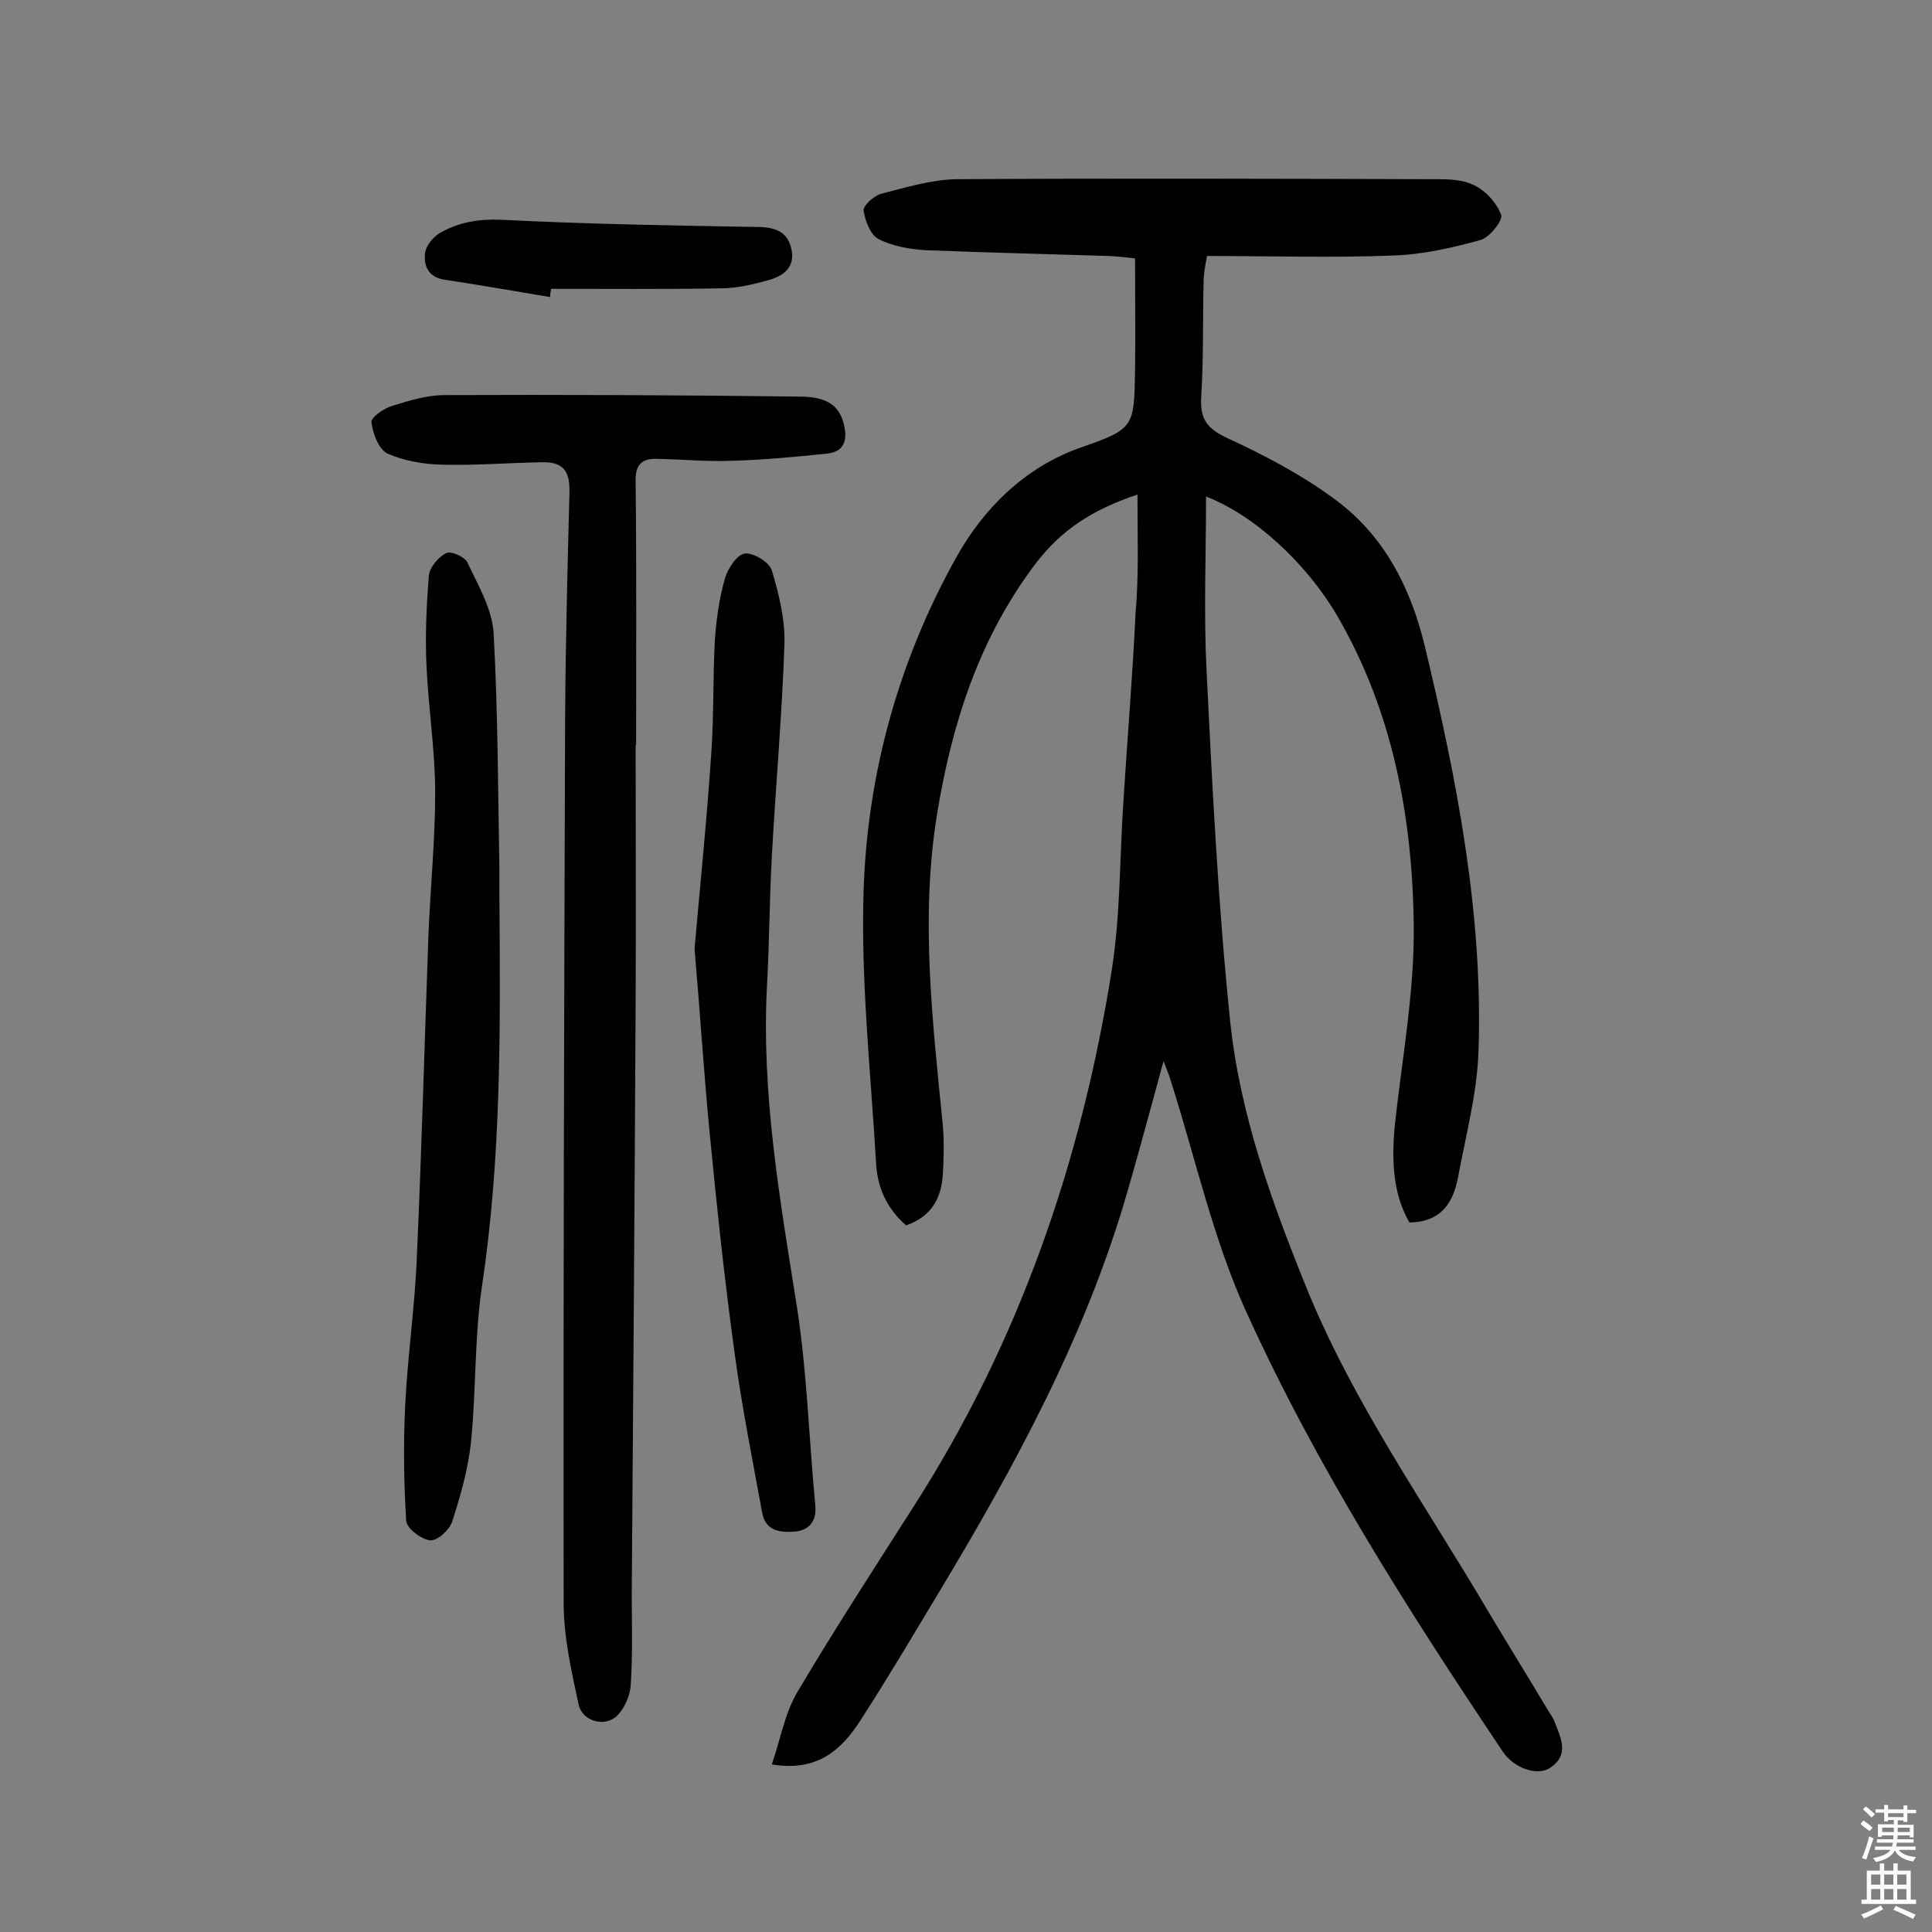
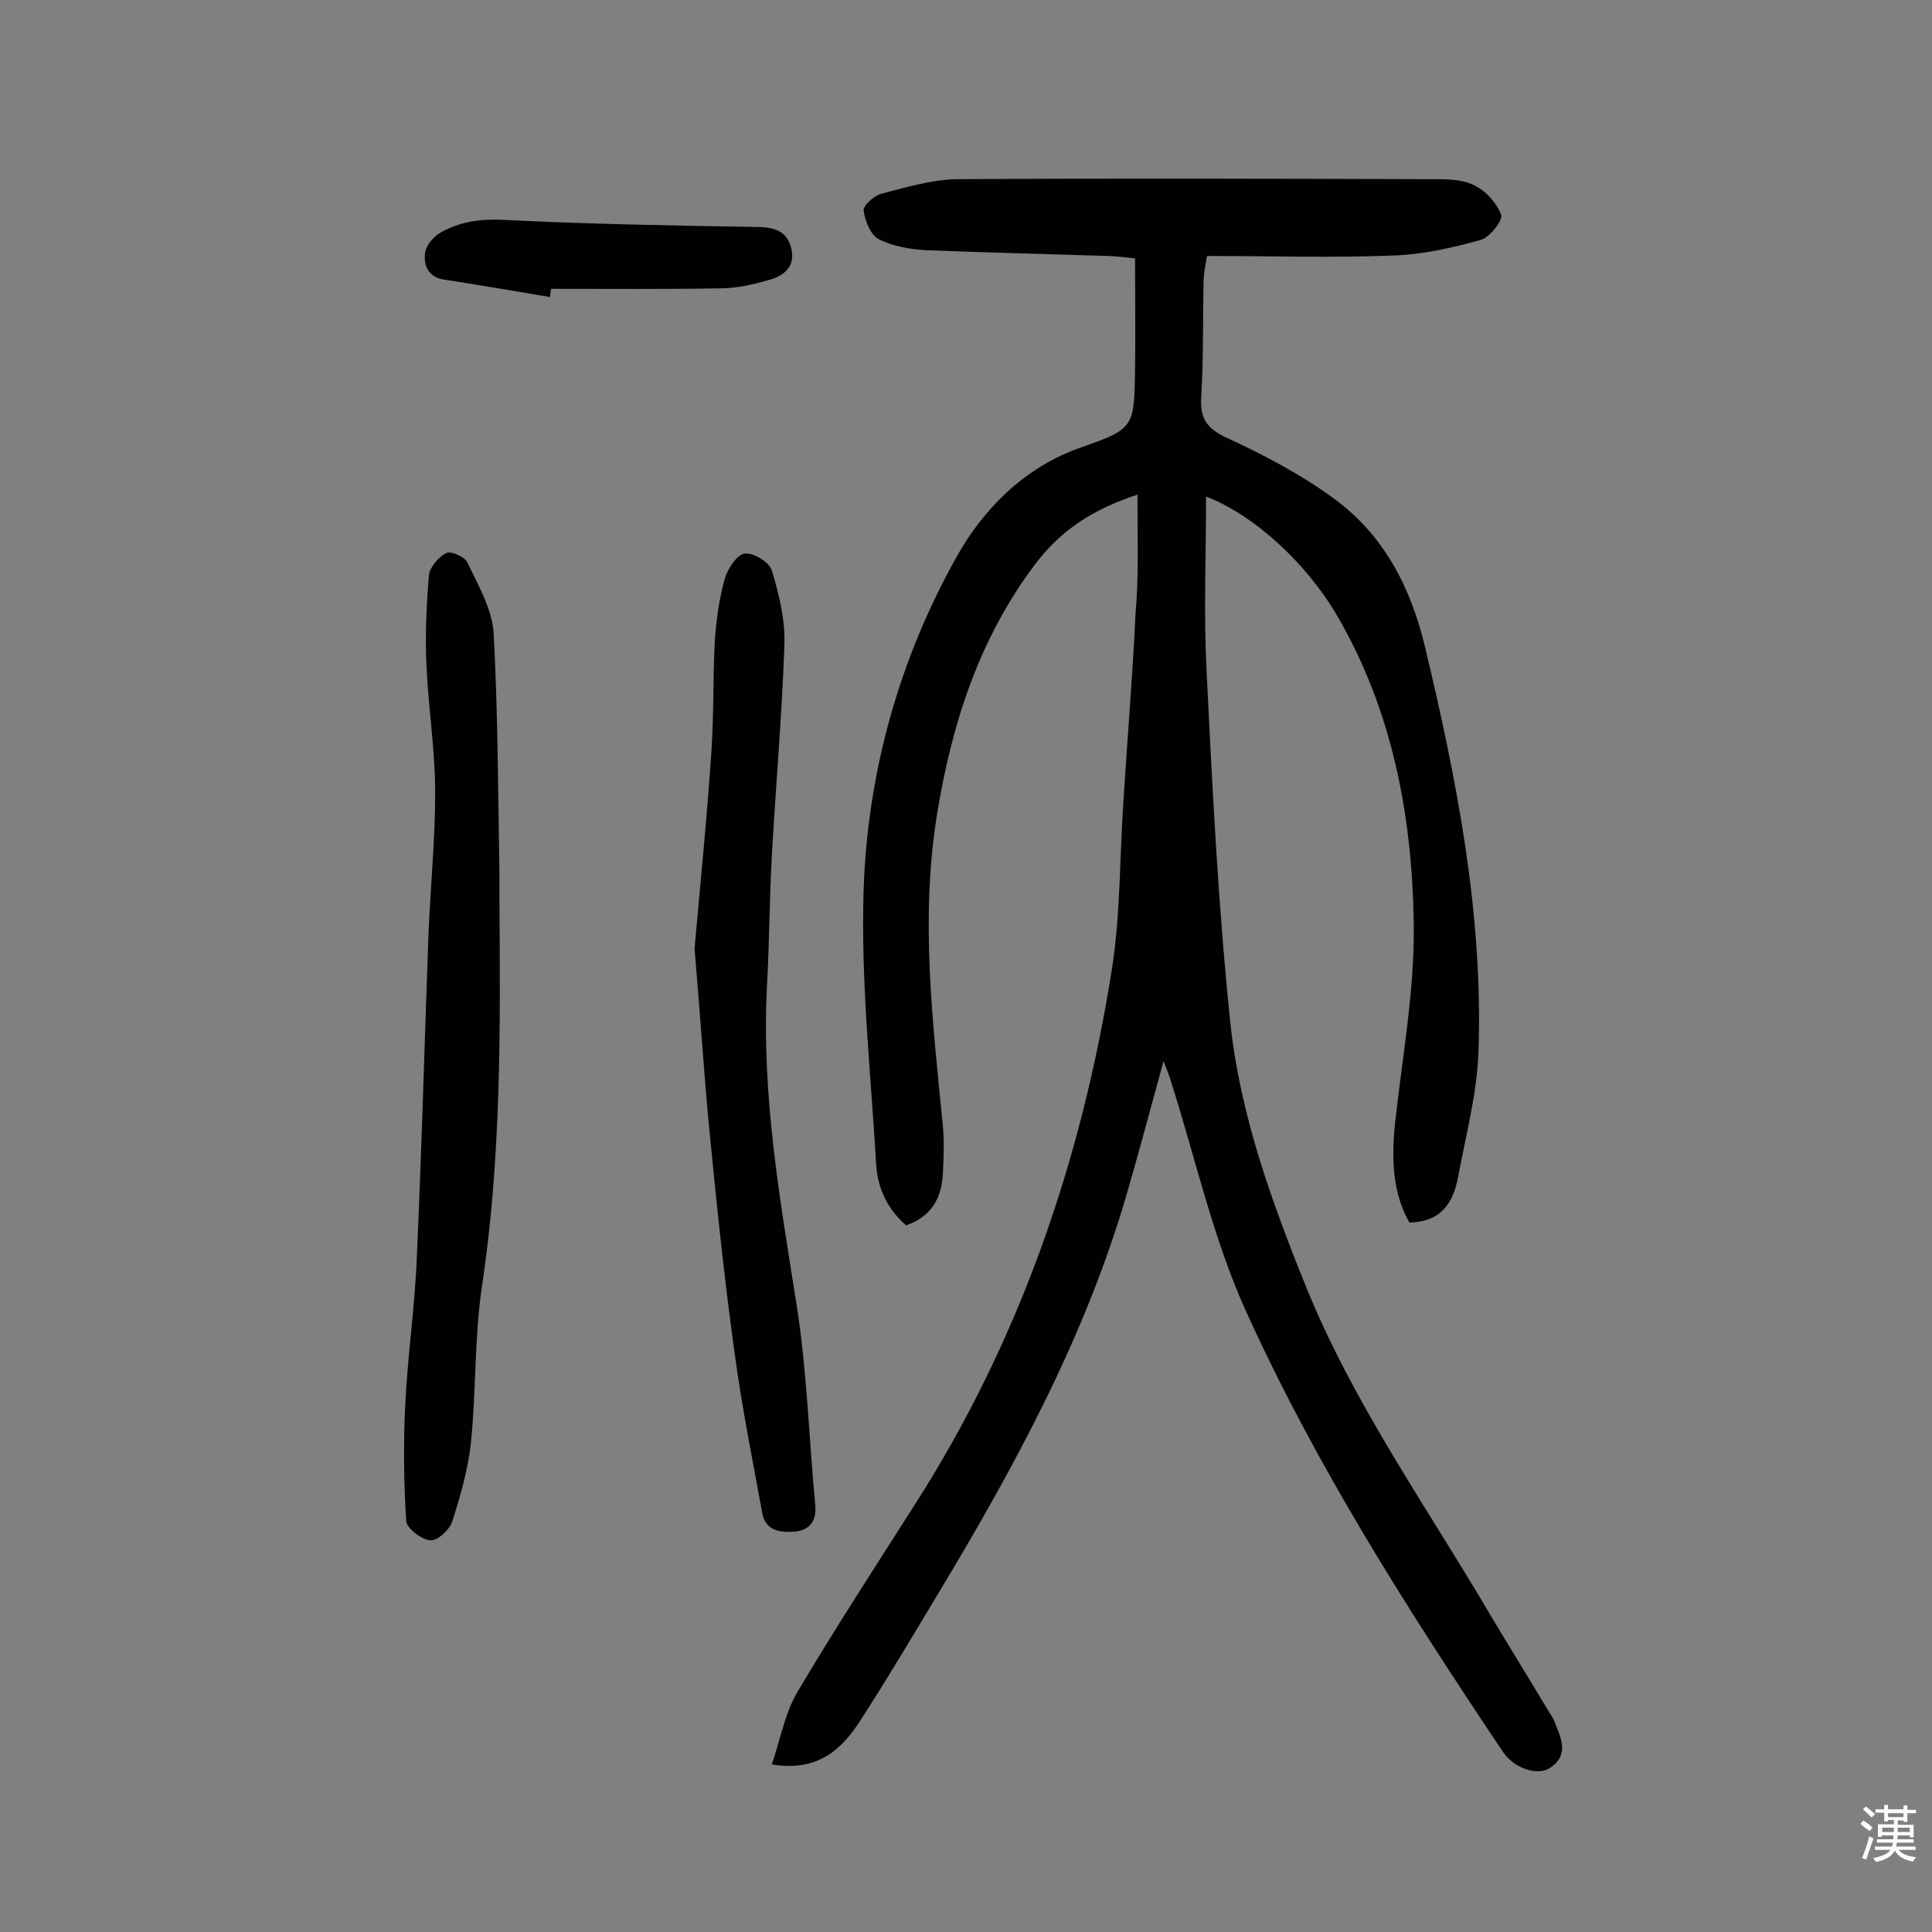
<svg xmlns="http://www.w3.org/2000/svg" enable-background="new 0 0 400 400" viewBox="0 0 400 400">
  <rect x="0" y="0" width="400" height="400" fill="#808080" stroke="none" />
  <g fill="#010102">
    <path d="m235.5 102.4c-9.6 3.2-15.9 7.5-21.1 14.3-11.7 15.5-17.3 33-20.4 51.9-3.5 21.6-.9 43 1.2 64.4.3 3.4.2 6.8 0 10.2-.3 4.9-2.4 8.7-7.6 10.5-3.8-3.3-5.9-7.6-6.2-12.6-1.1-18.9-3.2-37.9-2.6-56.8.8-24.4 7.4-47.9 19.3-69.1 5.5-9.8 14-18.5 25.8-22.6 11-3.8 10.9-4.3 11.1-15.9.1-7.6 0-15.2 0-23.2-1.7-.2-3.5-.4-5.4-.5-12.6-.4-25.3-.7-37.9-1.2-3.3-.2-6.9-.8-9.8-2.3-1.7-.9-2.8-3.8-3.1-5.9-.1-1.1 2.2-3.1 3.7-3.5 5.1-1.3 10.3-2.9 15.5-3 32.7-.2 65.3-.1 98 0 3.1 0 6.4-.1 9.1 1.2 2.4 1.1 4.8 3.7 5.7 6.2.4 1.1-2.4 4.7-4.3 5.2-5.8 1.6-11.9 3-18 3.2-12.6.5-25.3.1-38.6.1-.2 1.1-.6 3-.7 4.8-.2 8.1 0 16.3-.5 24.4-.3 4.6 1.3 6.6 5.4 8.5 7.6 3.5 15.2 7.5 21.9 12.4 10.4 7.5 16 18.3 19 30.7 6.6 27.6 12.1 55.4 11.1 84-.3 8.6-2.6 17.2-4.2 25.8-1 5.4-3.5 9.4-10.1 9.5-3.5-6.1-3.7-13.1-3-20.3 1.5-13.8 4.1-27.7 3.9-41.5-.3-22.3-4.4-44.2-15.9-63.9-6.4-10.9-17.2-20.8-27.1-24.6 0 12.1-.5 24 .1 36 1.2 24.3 2.4 48.6 4.9 72.7 2 19.1 8.5 37.1 15.7 54.9 9.8 24.2 24.9 45.4 38 67.7 4 6.7 8.1 13.3 12.1 20 .5.8 1.1 1.6 1.4 2.5 1.3 3.3 3.1 6.8-1.1 9.5-2.6 1.6-7.4 0-9.7-3.5-19.7-29.4-38.7-59.2-53.3-91.5-6.7-14.9-10.3-31.3-15.3-47-.3-1.1-.7-2.1-1.6-4.4-2.7 9.8-5 18.5-7.5 27.1-8.6 29.8-23.3 56.8-39.2 83.2-5.3 8.8-10.5 17.6-16 26.1-3.9 6.1-8.9 10.8-18.4 9.2 1.8-5.3 2.7-10.6 5.3-15 7.7-13 15.9-25.6 24-38.3 21.9-34.1 34.8-71.5 41.1-111.3 1.8-11.5 1.6-23.3 2.4-34.9.8-12.9 1.9-25.9 2.5-38.8.7-7.7.4-15.8.4-24.6z" />
-     <path d="m131.6 154.3c0 17.7.1 35.4 0 53.1-.2 40.8-.5 81.5-.8 122.3 0 6.3.2 12.7-.2 19-.1 2.2-1.2 4.8-2.7 6.4-2.5 2.6-7.3 1.4-8.1-2.2-1.5-6.9-3.1-14-3.1-21-.1-61.1.1-122.2.3-183.3.1-15.6.5-31.2.9-46.7.1-4.1-1.1-6.2-5.3-6.2-7.1.1-14.2.7-21.3.5-3.7-.1-7.7-.8-11.1-2.3-1.8-.9-3-4.1-3.3-6.5-.1-1 2.6-2.9 4.4-3.4 3.5-1.1 7.2-2.2 10.8-2.2 24.2-.1 48.4 0 72.6.3 4.1 0 8.7.3 10 5.7.8 3.2.2 5.7-3.4 6.1-6.6.7-13.1 1.3-19.7 1.5-5.2.2-10.4-.3-15.6-.4-3.2-.1-4.5 1.3-4.4 4.7.2 18.2.1 36.4.1 54.6 0 0 0 0-.1 0z" />
    <path d="m103.4 186.1c.2 26.7.4 53.5-3.6 80.1-1.6 10.7-1.2 21.7-2.3 32.5-.6 5.6-2.2 11.1-3.9 16.4-.6 1.7-3.1 4-4.6 3.8-1.8-.2-4.8-2.5-4.9-4-.5-8-.6-16-.2-24.1.5-10.2 2-20.3 2.4-30.5 1-22.2 1.6-44.4 2.4-66.6.4-9.9 1.4-19.7 1.4-29.6 0-8.7-1.4-17.4-1.8-26.2-.3-6.3 0-12.6.5-18.8.2-1.7 2-3.8 3.6-4.6.9-.5 3.9.8 4.4 2 2.2 4.7 5.1 9.6 5.4 14.6.9 16.3.9 32.7 1.2 49.1z" />
    <path d="m143.8 196.4c1.2-13.6 2.6-27.3 3.5-41 .5-7.6.3-15.2.7-22.8.3-4.3.9-8.7 2.1-12.9.6-2 2.5-4.9 4.1-5.1 1.8-.2 5.1 1.8 5.6 3.5 1.5 5 2.8 10.3 2.6 15.5-.5 14.6-1.8 29.1-2.6 43.7-.5 8.9-.5 17.8-1 26.7-1.2 22.5 2.7 44.5 6.2 66.6 2.1 13.6 2.5 27.4 3.8 41.1.3 3.3-1.3 5.1-4.2 5.4-2.9.2-6.1 0-6.8-3.9-2-11-4.2-21.9-5.7-33-2.1-15.2-3.7-30.5-5.2-45.9-1.2-12.5-2-25.1-3.1-37.9z" />
    <path d="m113.9 61.5c-7.3-1.2-14.6-2.5-21.9-3.6-3.4-.5-4.3-3-4-5.5.2-1.6 1.8-3.5 3.3-4.3 3.8-2.1 7.8-2.8 12.5-2.6 17.8.9 35.6 1.2 53.4 1.5 3.7.1 6 1.2 6.7 4.8.7 3.7-1.9 5.4-4.8 6.2-3.2.9-6.6 1.7-10 1.7-11.6.2-23.3.1-35 .1-.1.5-.2 1.1-.2 1.7z" />
  </g>
  <path d="m385.2 377.6.6-.7c.6.4 1.3.9 1.9 1.5l-.6.7c-.8-.5-1.4-1-1.9-1.5zm.3 7.1c.6-1.4 1.1-2.9 1.5-4.5.3.1.6.3.9.4-.5 1.4-1 2.9-1.5 4.4zm.2-10.1.6-.6c.7.5 1.3 1.1 1.9 1.6l-.7.7c-.6-.6-1.2-1.2-1.8-1.7zm8.4-.8h.8v.9h1.8v.7h-1.8v1.8h-.8v-.3h-1.2v.9h3.3v2.6h-.8v-.4h-2.5c0 .3 0 .6-.1.8h3.4v.7h-3.5c0 .3-.1.6-.1.8h4v.7h-3.5c.7.9 1.9 1.3 3.6 1.5-.2.2-.4.5-.6.9-1.9-.3-3.2-1.1-3.8-2.3-.5 1.1-1.8 2-3.9 2.4-.2-.3-.4-.5-.6-.8 1.9-.4 3.1-.9 3.6-1.7h-3.2v-.7h3.5c.1-.2.1-.5.2-.8h-3.3v-.7h3.4c0-.2 0-.5 0-.8h-2.4v.3h-.8v-2.6h3.3v-.9h-1.2v.3h-.8v-1.8h-1.8v-.7h1.8v-.9h.8v.9h3.2zm-4.4 5.5h2.4c0-.3 0-.6 0-.9h-2.4zm1.2-3.1h3.2v-.8h-3.2zm4.4 2.2h-2.4v.9h2.5v-.9z" fill="#fcfbfa" />
-   <path d="m389.2 385.8h.9v1.5h1.9v-1.5h.9v1.5h2.7v6h1.1v.9h-11.3v-.9h1.1v-6h2.7zm.2 8.7.5.8c-1.2.6-2.5 1.3-4 1.9-.2-.3-.3-.6-.6-.8 1.6-.6 3-1.3 4.1-1.9zm-2-4.3h1.9v-2.1h-1.9zm0 3.1h1.9v-2.2h-1.9zm2.7-3.1h1.9v-2.1h-1.9zm0 3.1h1.9v-2.2h-1.9zm2.4 1.3c1.4.6 2.7 1.2 4.1 1.8l-.5.9c-1.5-.7-2.8-1.4-4.1-1.9zm2.2-6.5h-1.9v2.1h1.9zm-1.9 5.2h1.9v-2.2h-1.9z" fill="#fcfbfa" />
</svg>